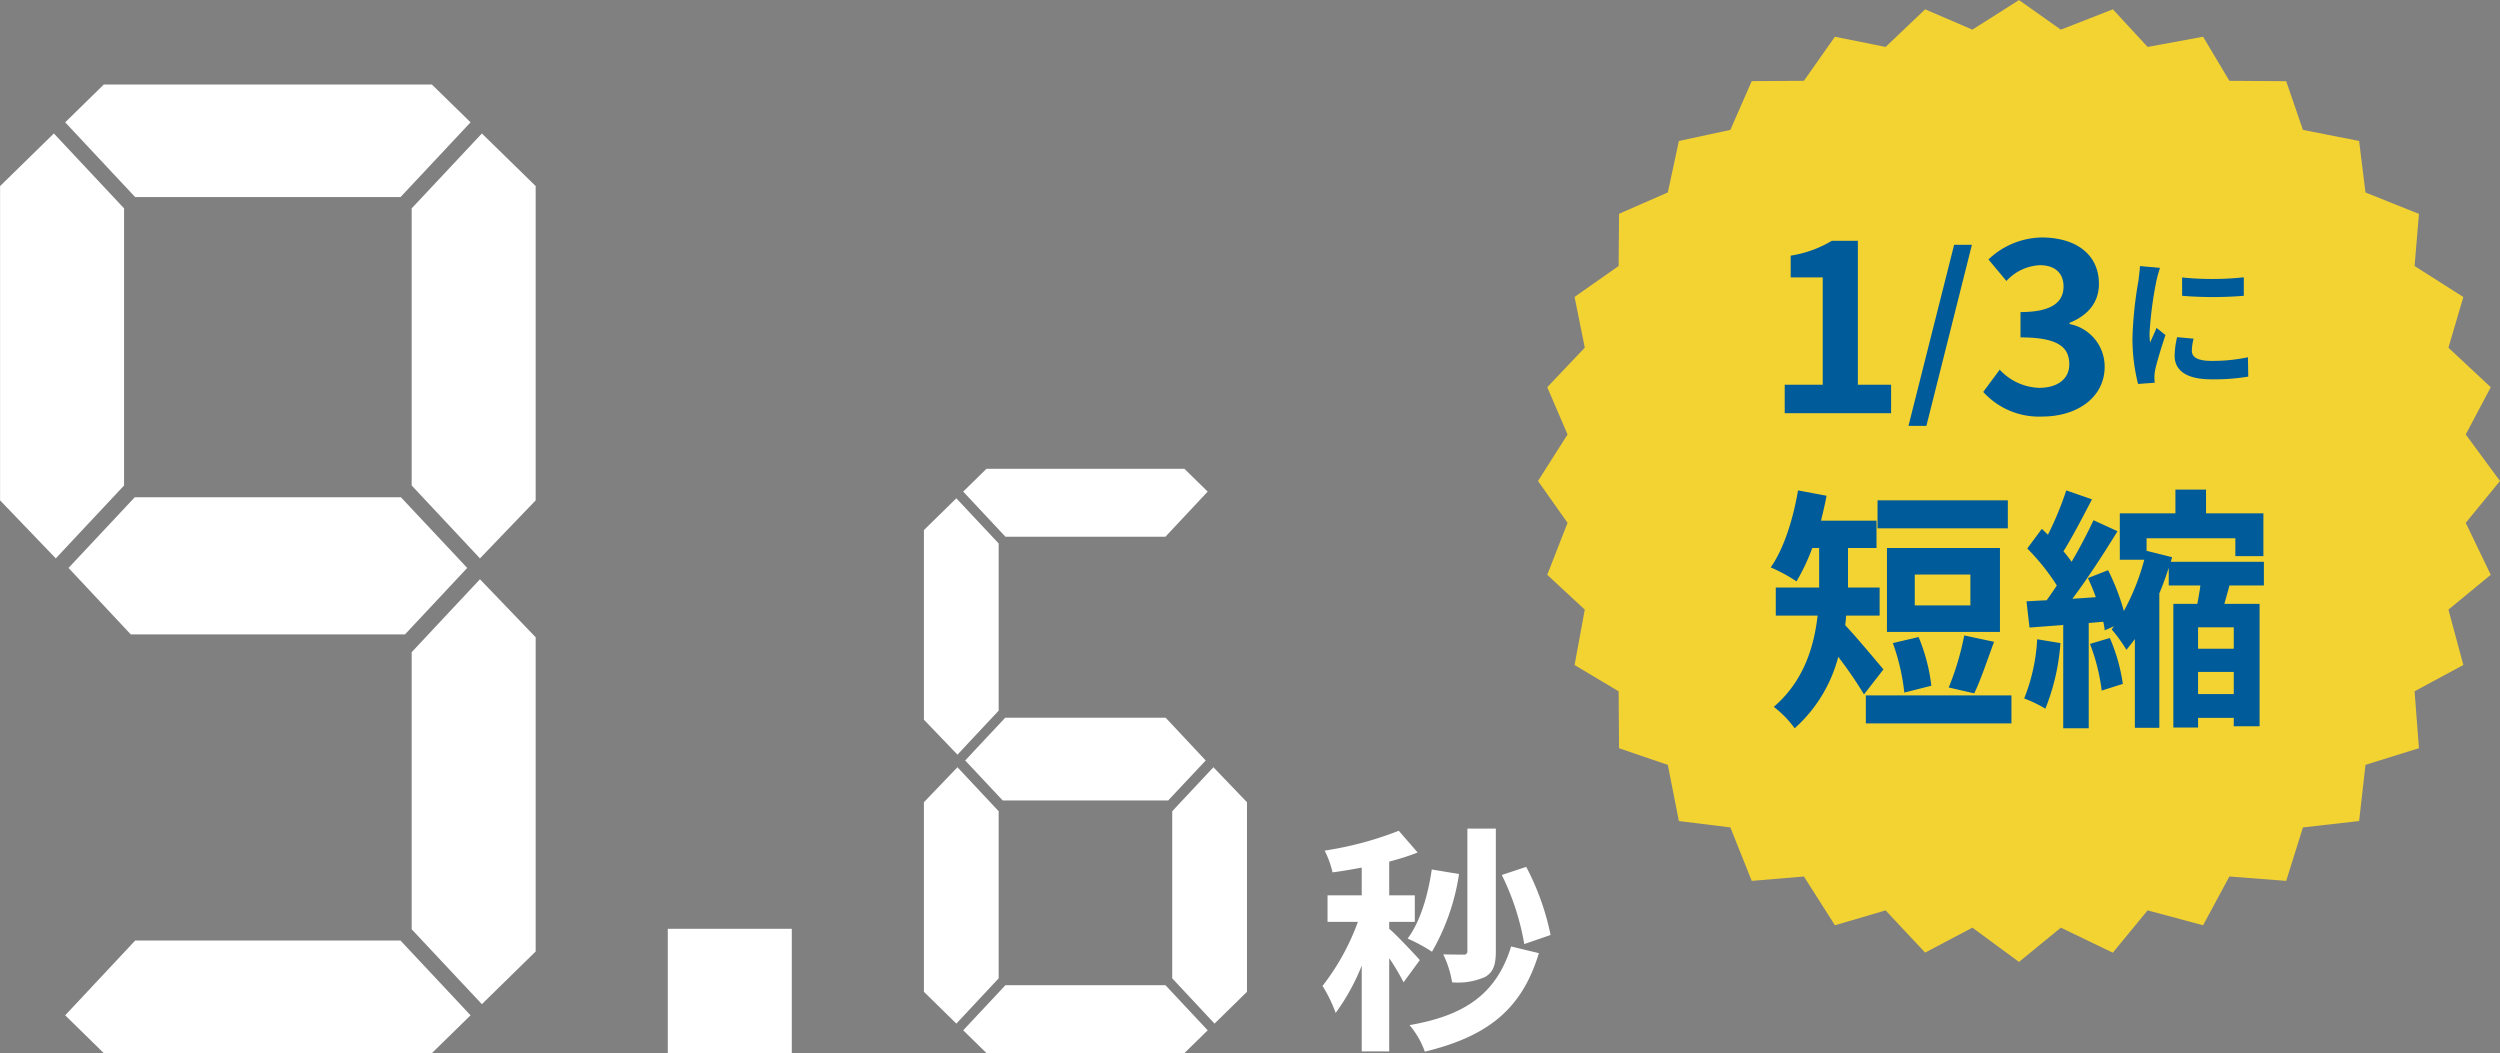
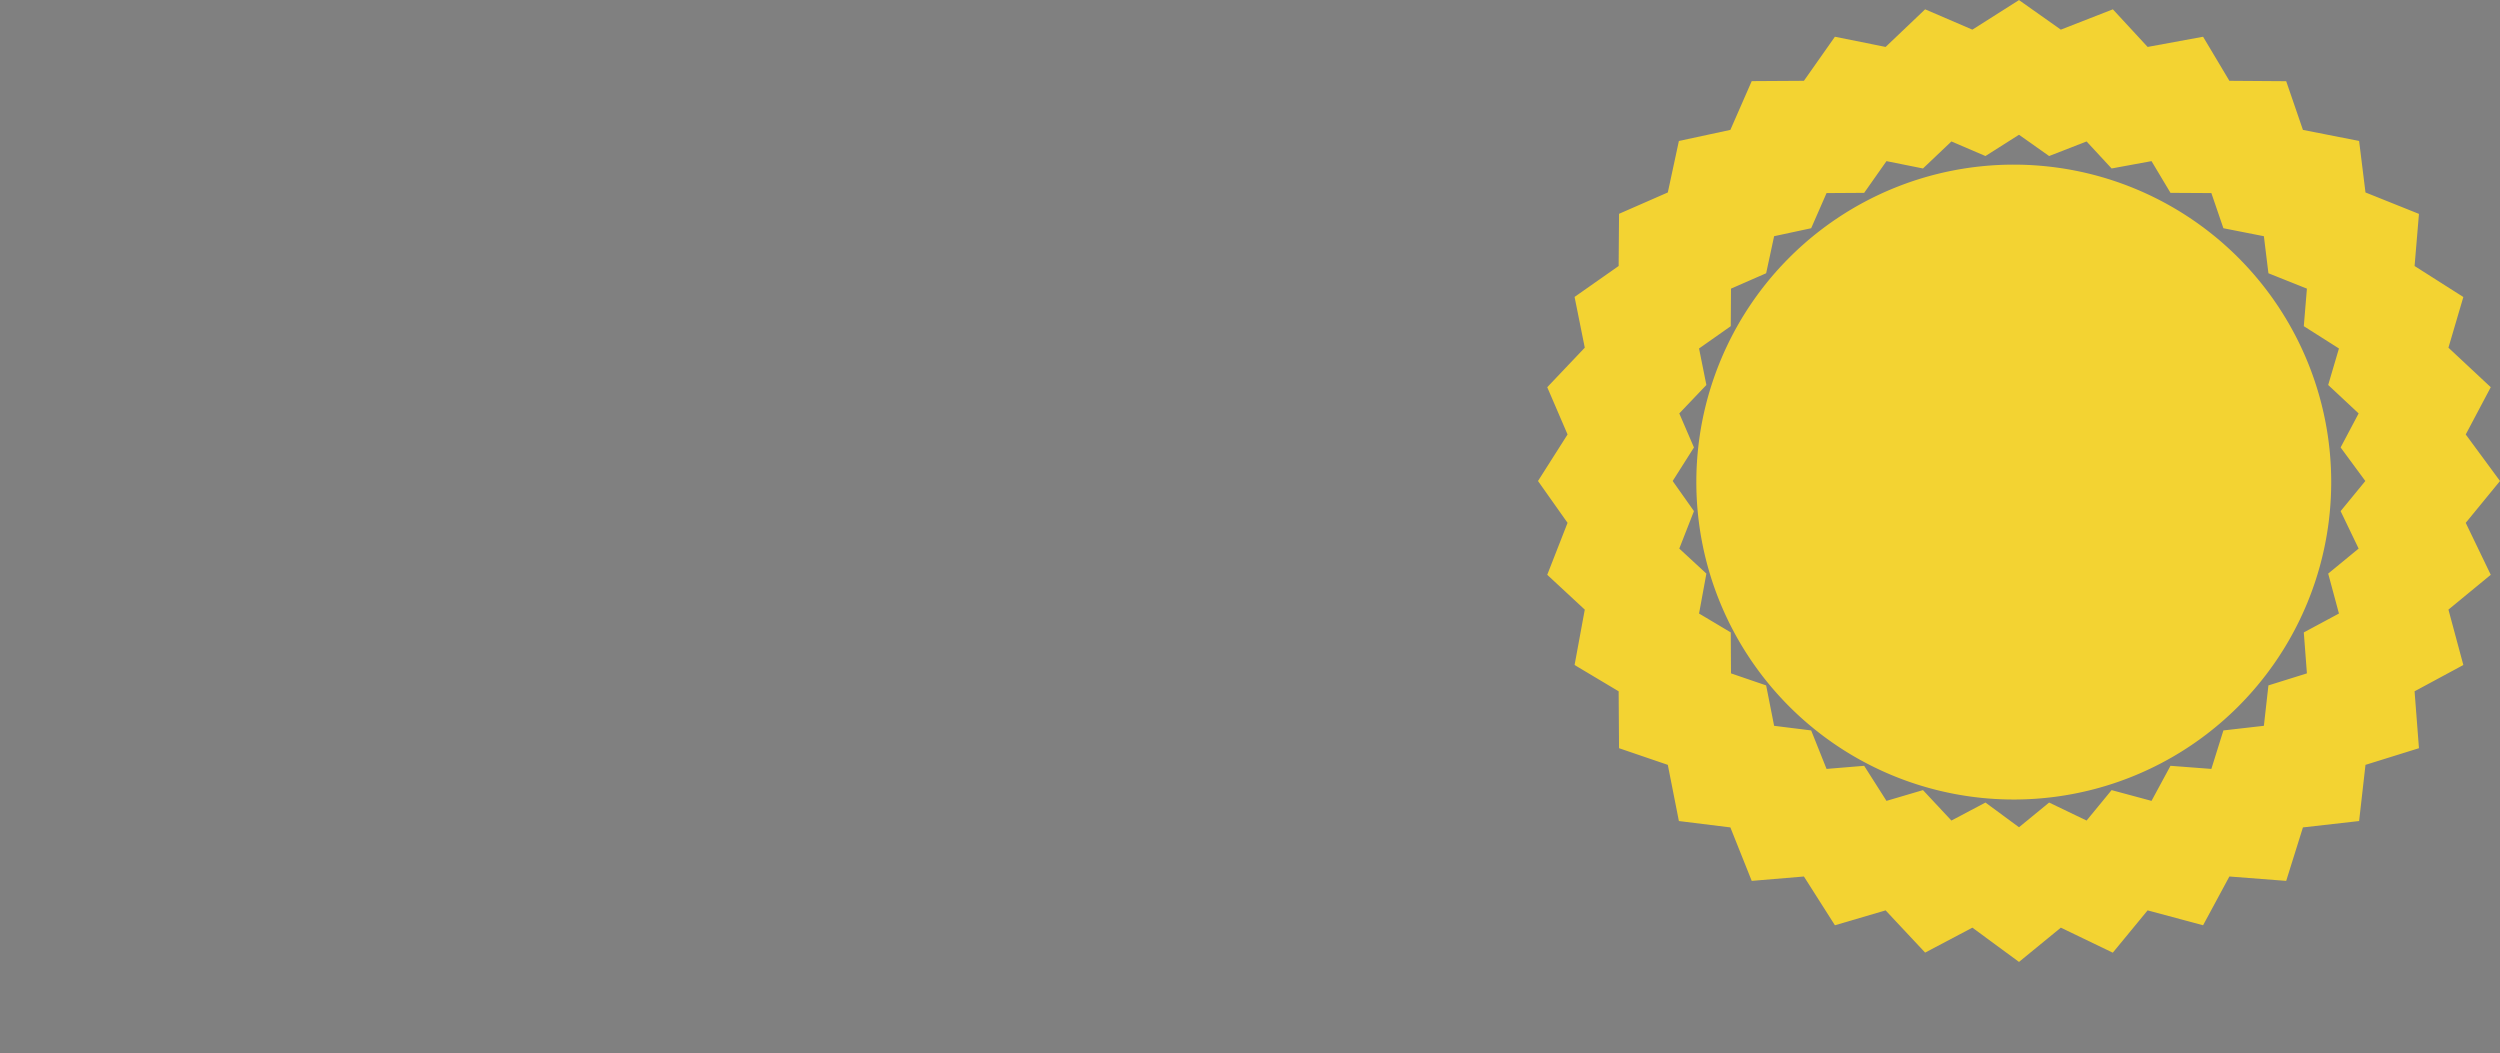
<svg xmlns="http://www.w3.org/2000/svg" id="グループ_2" data-name="グループ 2" width="313.72" height="132.16" viewBox="0 0 313.72 132.16">
  <rect x="0" y="0" width="313.72" height="132.16" fill="#808080" stroke="none" />
  <defs>
    <style>
      .cls-1 {
        fill: #fff;
      }

      .cls-1, .cls-2, .cls-4 {
        fill-rule: evenodd;
      }

      .cls-2, .cls-3 {
        fill: #f3d332;
      }

      .cls-4 {
        fill: #005b9a;
      }
    </style>
  </defs>
-   <path id="シェイプ_2" data-name="シェイプ 2" class="cls-1" d="M1132.94,7369.8v-20.98l-5.31-5.67-4.07,3.99v23.79l4.21,4.39Zm0,12.62-5.17-5.52-4.21,4.39v23.79l4.07,3.99,5.31-5.68v-20.97Zm23.31-42.97h-24.84l-2.92,2.86,5.3,5.66h20.08l5.3-5.66Zm-2.35,31.24h-20.14l-5.02,5.36,4.71,5.02h20.76l4.71-5.02Zm-0.03,33.56h-20.08l-5.3,5.66,2.92,2.86h24.84l2.92-2.86Zm0.85-21.83,5.17-5.52,4.21,4.39v23.79l-4.07,3.99-5.31-5.68v-20.97Zm-131.53-40.88v-34.77l-8.81-9.4-6.75,6.6v39.44l6.99,7.28Zm38.63-50.31h-41.18l-4.84,4.74,8.78,9.38h33.3l8.79-9.38Zm-3.89,51.79h-33.4l-8.31,8.87,7.81,8.34h34.41l7.81-8.34Zm1.35-1.48v-34.77l8.81-9.4,6.75,6.6v39.44l-6.99,7.28Zm-1.4,57.11h-33.3l-8.78,9.38,4.84,4.74h41.18l4.85-4.74Zm1.4-36.19,8.57-9.15,6.99,7.28v39.43l-6.75,6.61-8.81-9.4v-34.77Zm47.7,34.71h-15.56v15.6h15.56v-15.6Z" transform="translate(-1007.62 -7280.62)" />
  <path id="badge1_1" data-name="badge1 1" class="cls-2" d="M1317.04,7335.14l4.3,5.84-4.3,5.25,3.14,6.52-5.31,4.37,1.87,6.95-6.12,3.3,0.55,7.14-6.71,2.09-0.8,7.05-7.05.8-2.1,6.71-7.13-.55-3.3,6.12-6.96-1.87-4.37,5.31-6.52-3.14-5.25,4.3-5.85-4.3-5.93,3.13-4.96-5.3-6.36,1.87-3.89-6.12-6.55.55-2.68-6.71-6.46-.8-1.39-7.05-6.12-2.09-0.05-7.14-5.53-3.3,1.28-6.95-4.71-4.37,2.55-6.52-3.71-5.25,3.71-5.84-2.55-5.93,4.71-4.96-1.28-6.37,5.53-3.88,0.05-6.55,6.12-2.68,1.39-6.46,6.46-1.39,2.68-6.12,6.55-.04,3.89-5.53,6.36,1.28,4.96-4.72,5.93,2.55,5.85-3.71,5.25,3.71,6.53-2.55,4.36,4.72,6.96-1.28,3.3,5.53,7.13,0.05,2.1,6.11,7.05,1.39,0.8,6.46,6.71,2.69-0.55,6.54,6.12,3.89-1.87,6.36,5.31,4.96Zm-15.7,1.63,2.26-4.27-3.82-3.57,1.35-4.58-4.41-2.8,0.39-4.71-4.83-1.93-0.57-4.65-5.08-1-1.51-4.41-5.13-.03-2.38-3.98-5.01.92-3.14-3.39-4.7,1.83-3.78-2.67-4.21,2.67-4.27-1.83-3.57,3.39-4.58-.92-2.8,3.98-4.72.03-1.93,4.41-4.65,1-1,4.65-4.41,1.93-0.03,4.71-3.98,2.8,0.92,4.58-3.4,3.57,1.84,4.27-2.67,4.21,2.67,3.78-1.84,4.7,3.4,3.14-0.92,5.01,3.98,2.37,0.03,5.14,4.41,1.51,1,5.07,4.65,0.58,1.93,4.83,4.72-.39,2.8,4.4,4.58-1.35,3.57,3.82,4.27-2.26,4.21,3.1,3.78-3.1,4.7,2.26,3.14-3.82,5.01,1.35,2.38-4.4,5.13,0.39,1.51-4.83,5.08-.58,0.57-5.07,4.83-1.51-0.39-5.14,4.41-2.37-1.35-5.01,3.82-3.14-2.26-4.7,3.1-3.78Zm-41.03,44.18a39.835,39.835,0,1,1,39.85-39.84A39.844,39.844,0,0,1,1260.31,7380.95Z" transform="translate(-1007.62 -7280.62)" />
-   <path id="秒" class="cls-1" d="M1202.2,7397.95a32.068,32.068,0,0,0-3.06-8.55l-3.06,1.02a31.674,31.674,0,0,1,2.82,8.67Zm-6.87-13.35h-3.57v15.36a0.4,0.4,0,0,1-.48.45c-0.39,0-1.5,0-2.55-.03a12.568,12.568,0,0,1,1.11,3.51,8.367,8.367,0,0,0,4.17-.69c1.02-.6,1.32-1.56,1.32-3.21V7384.6Zm-8.04,5.13c-0.48,3.3-1.47,6.6-3.03,8.67a21.112,21.112,0,0,1,3.06,1.65,27.729,27.729,0,0,0,3.39-9.75Zm-1.5,11.37c-0.57-.66-3.03-3.27-3.84-3.93v-0.87h3.21v-3.33h-3.21v-4.23a31.281,31.281,0,0,0,3.57-1.14l-2.37-2.73a42.885,42.885,0,0,1-9.3,2.49,12.366,12.366,0,0,1,.99,2.73c1.17-.15,2.4-0.36,3.66-0.6v3.48h-4.29v3.33h3.81a29.316,29.316,0,0,1-4.44,8.04,17.71,17.71,0,0,1,1.65,3.39,26.66,26.66,0,0,0,3.27-5.94v10.77h3.45v-11.7a26.288,26.288,0,0,1,1.8,3.03Zm11.46-1.71c-1.86,6-5.85,8.67-12.75,9.87a10.6,10.6,0,0,1,1.92,3.33c7.74-1.89,12.15-5.19,14.31-12.36Z" transform="translate(-1007.62 -7280.62)" />
-   <circle id="楕円形_8" data-name="楕円形 8" class="cls-3" cx="253.38" cy="60.38" r="53.31" />
-   <path id="_1_3に_短縮" data-name="1/3に 短縮" class="cls-4" d="M1231.58,7332.47h13.35v-3.57h-4.17v-18.06h-3.27a14.4,14.4,0,0,1-5.16,1.86v2.73h4.02v13.47h-4.77v3.57Zm15.53,1.59h2.25l5.71-22.72h-2.23Zm16.82-1.17c4.23,0,7.8-2.31,7.8-6.27a5.445,5.445,0,0,0-4.41-5.34v-0.15c2.31-.93,3.69-2.55,3.69-4.89,0-3.72-2.91-5.82-7.2-5.82a9.88,9.88,0,0,0-6.66,2.76l2.25,2.7a6.073,6.073,0,0,1,4.2-1.98c1.89,0,2.97.99,2.97,2.67,0,1.86-1.32,3.21-5.4,3.21v3.18c4.83,0,6.12,1.29,6.12,3.39,0,1.86-1.53,2.94-3.78,2.94a7.052,7.052,0,0,1-4.95-2.28l-2.07,2.79A9.437,9.437,0,0,0,1263.93,7332.89Zm17.52-17.45v2.3a47.623,47.623,0,0,0,7.74,0v-2.32A37.7,37.7,0,0,1,1281.45,7315.44Zm1.44,7.68-2.07-.19a10.775,10.775,0,0,0-.31,2.34c0,1.85,1.5,2.95,4.59,2.95a26.107,26.107,0,0,0,4.65-.34l-0.04-2.43a21.469,21.469,0,0,1-4.52.46c-1.83,0-2.52-.48-2.52-1.27A6.4,6.4,0,0,1,1282.89,7323.12Zm-4.21-8.89-2.52-.22c-0.02.58-.13,1.26-0.18,1.77a49.731,49.731,0,0,0-.76,7.13,23.1,23.1,0,0,0,.7,5.89l2.09-.15c-0.02-.25-0.04-0.54-0.04-0.74a5.894,5.894,0,0,1,.09-0.84c0.2-.96.8-2.92,1.3-4.41l-1.12-.89c-0.25.6-.54,1.23-0.81,1.84a9.407,9.407,0,0,1-.07-1.17,46.922,46.922,0,0,1,.87-6.61A15.145,15.145,0,0,1,1278.68,7314.23Zm-19.1,29.18h-16.35v3.51h16.35v-3.51Zm-4.7,13.18h-6.98v-3.87h6.98v3.87Zm3.71-7.2h-14.18v10.53h14.18v-10.53Zm-3.23,18.24c0.77-1.57,1.63-4.13,2.49-6.47l-3.74-.8a34.625,34.625,0,0,1-1.95,6.53Zm-5.38-.96a22.511,22.511,0,0,0-1.6-6.11l-3.23.76a26.583,26.583,0,0,1,1.44,6.21Zm-6.01-2.05c-0.71-.83-3.52-4.22-4.8-5.54,0.06-.41.09-0.8,0.12-1.21h4.2v-3.52h-3.97v-4.96h3.58v-3.43h-6.97c0.25-1.02.51-2.07,0.7-3.13l-3.58-.67c-0.61,3.61-1.79,7.36-3.43,9.66a19.831,19.831,0,0,1,3.24,1.76,26.121,26.121,0,0,0,1.98-4.19h0.86v4.96h-5.44v3.52h5.25c-0.45,3.9-1.73,8.22-5.5,11.45a13.141,13.141,0,0,1,2.62,2.69,18.159,18.159,0,0,0,5.47-8.96,50.31,50.31,0,0,1,3.23,4.71Zm-2.21,3.26v3.52h18.27v-3.52h-18.27Zm21.5-7.04a23.148,23.148,0,0,1-1.63,7.43,15.945,15.945,0,0,1,2.66,1.28,27.2,27.2,0,0,0,1.89-8.23Zm6.63,0.58a24.884,24.884,0,0,1,1.47,5.86l2.65-.84a22.487,22.487,0,0,0-1.63-5.76Zm18.04,0.61h-4.48v-2.69h4.48v2.69Zm-4.48,5.69v-2.78h4.48v2.78h-4.48Zm8.26-13.63v-2.97h-11.68l0.16-.58-3.2-.8v-1.57h11.14v2.24h3.52v-5.37h-7.2v-2.98h-3.84v2.98h-6.98v5.82h3.07a28.661,28.661,0,0,1-2.56,6.43,28.513,28.513,0,0,0-1.98-5.12l-2.53.99a25.032,25.032,0,0,1,.99,2.4l-2.94.2c1.92-2.56,4-5.76,5.66-8.48l-3.01-1.38c-0.73,1.57-1.69,3.42-2.75,5.22a15.25,15.25,0,0,0-1.02-1.32c1.12-1.79,2.43-4.32,3.58-6.52l-3.23-1.12a40.046,40.046,0,0,1-2.3,5.56c-0.26-.25-0.51-0.51-0.77-0.73l-1.82,2.46a27.348,27.348,0,0,1,3.71,4.64c-0.42.64-.87,1.28-1.28,1.86-0.93.03-1.76,0.09-2.53,0.13l0.38,3.29,4.23-.32v12.96h3.2V7358.8l1.82-.16a6.841,6.841,0,0,1,.19,1.08l1.15-.51-0.28.39a19.513,19.513,0,0,1,1.85,2.56c0.35-.42.71-0.87,1.06-1.35v11.14h3.07v-16.87c0.45-1.05.83-2.14,1.18-3.2v2.21h3.97c-0.09.77-.25,1.57-0.38,2.31h-3.01v15.52h3.1v-1.22h4.48v1.06h3.24V7356.4h-4.42c0.22-.74.42-1.51,0.64-2.31h4.32Z" transform="translate(-1007.62 -7280.62)" />
</svg>